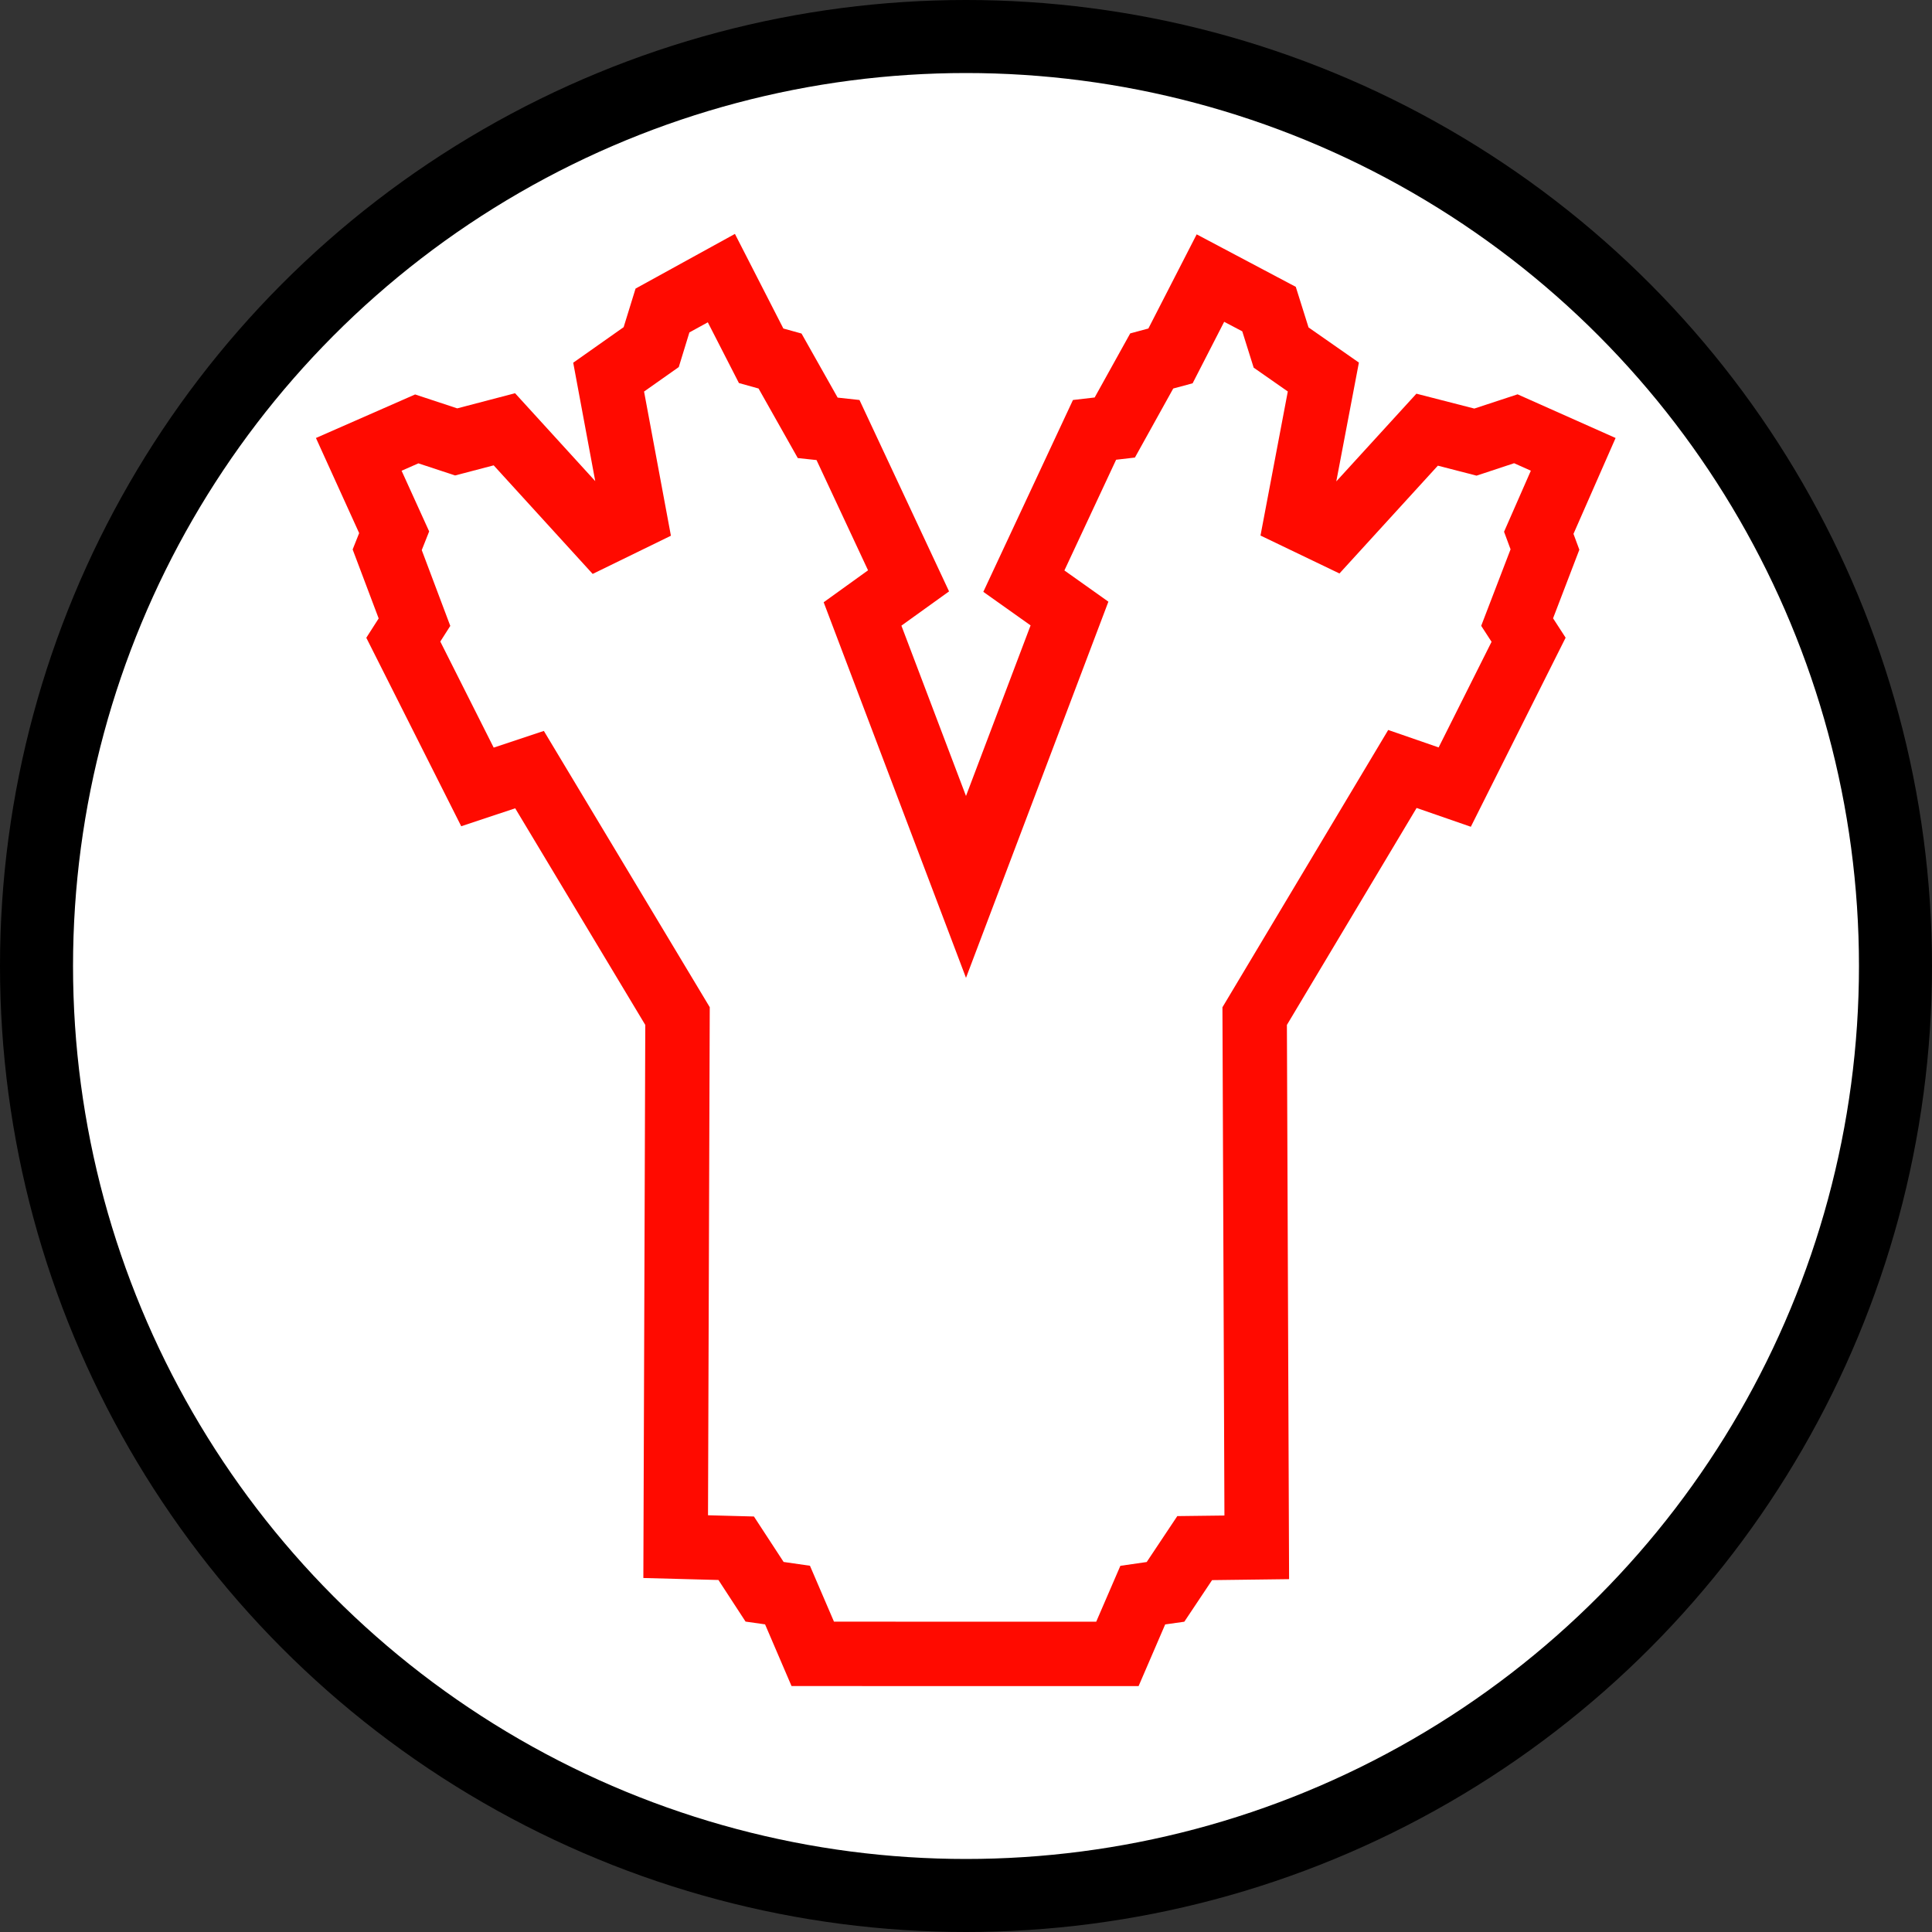
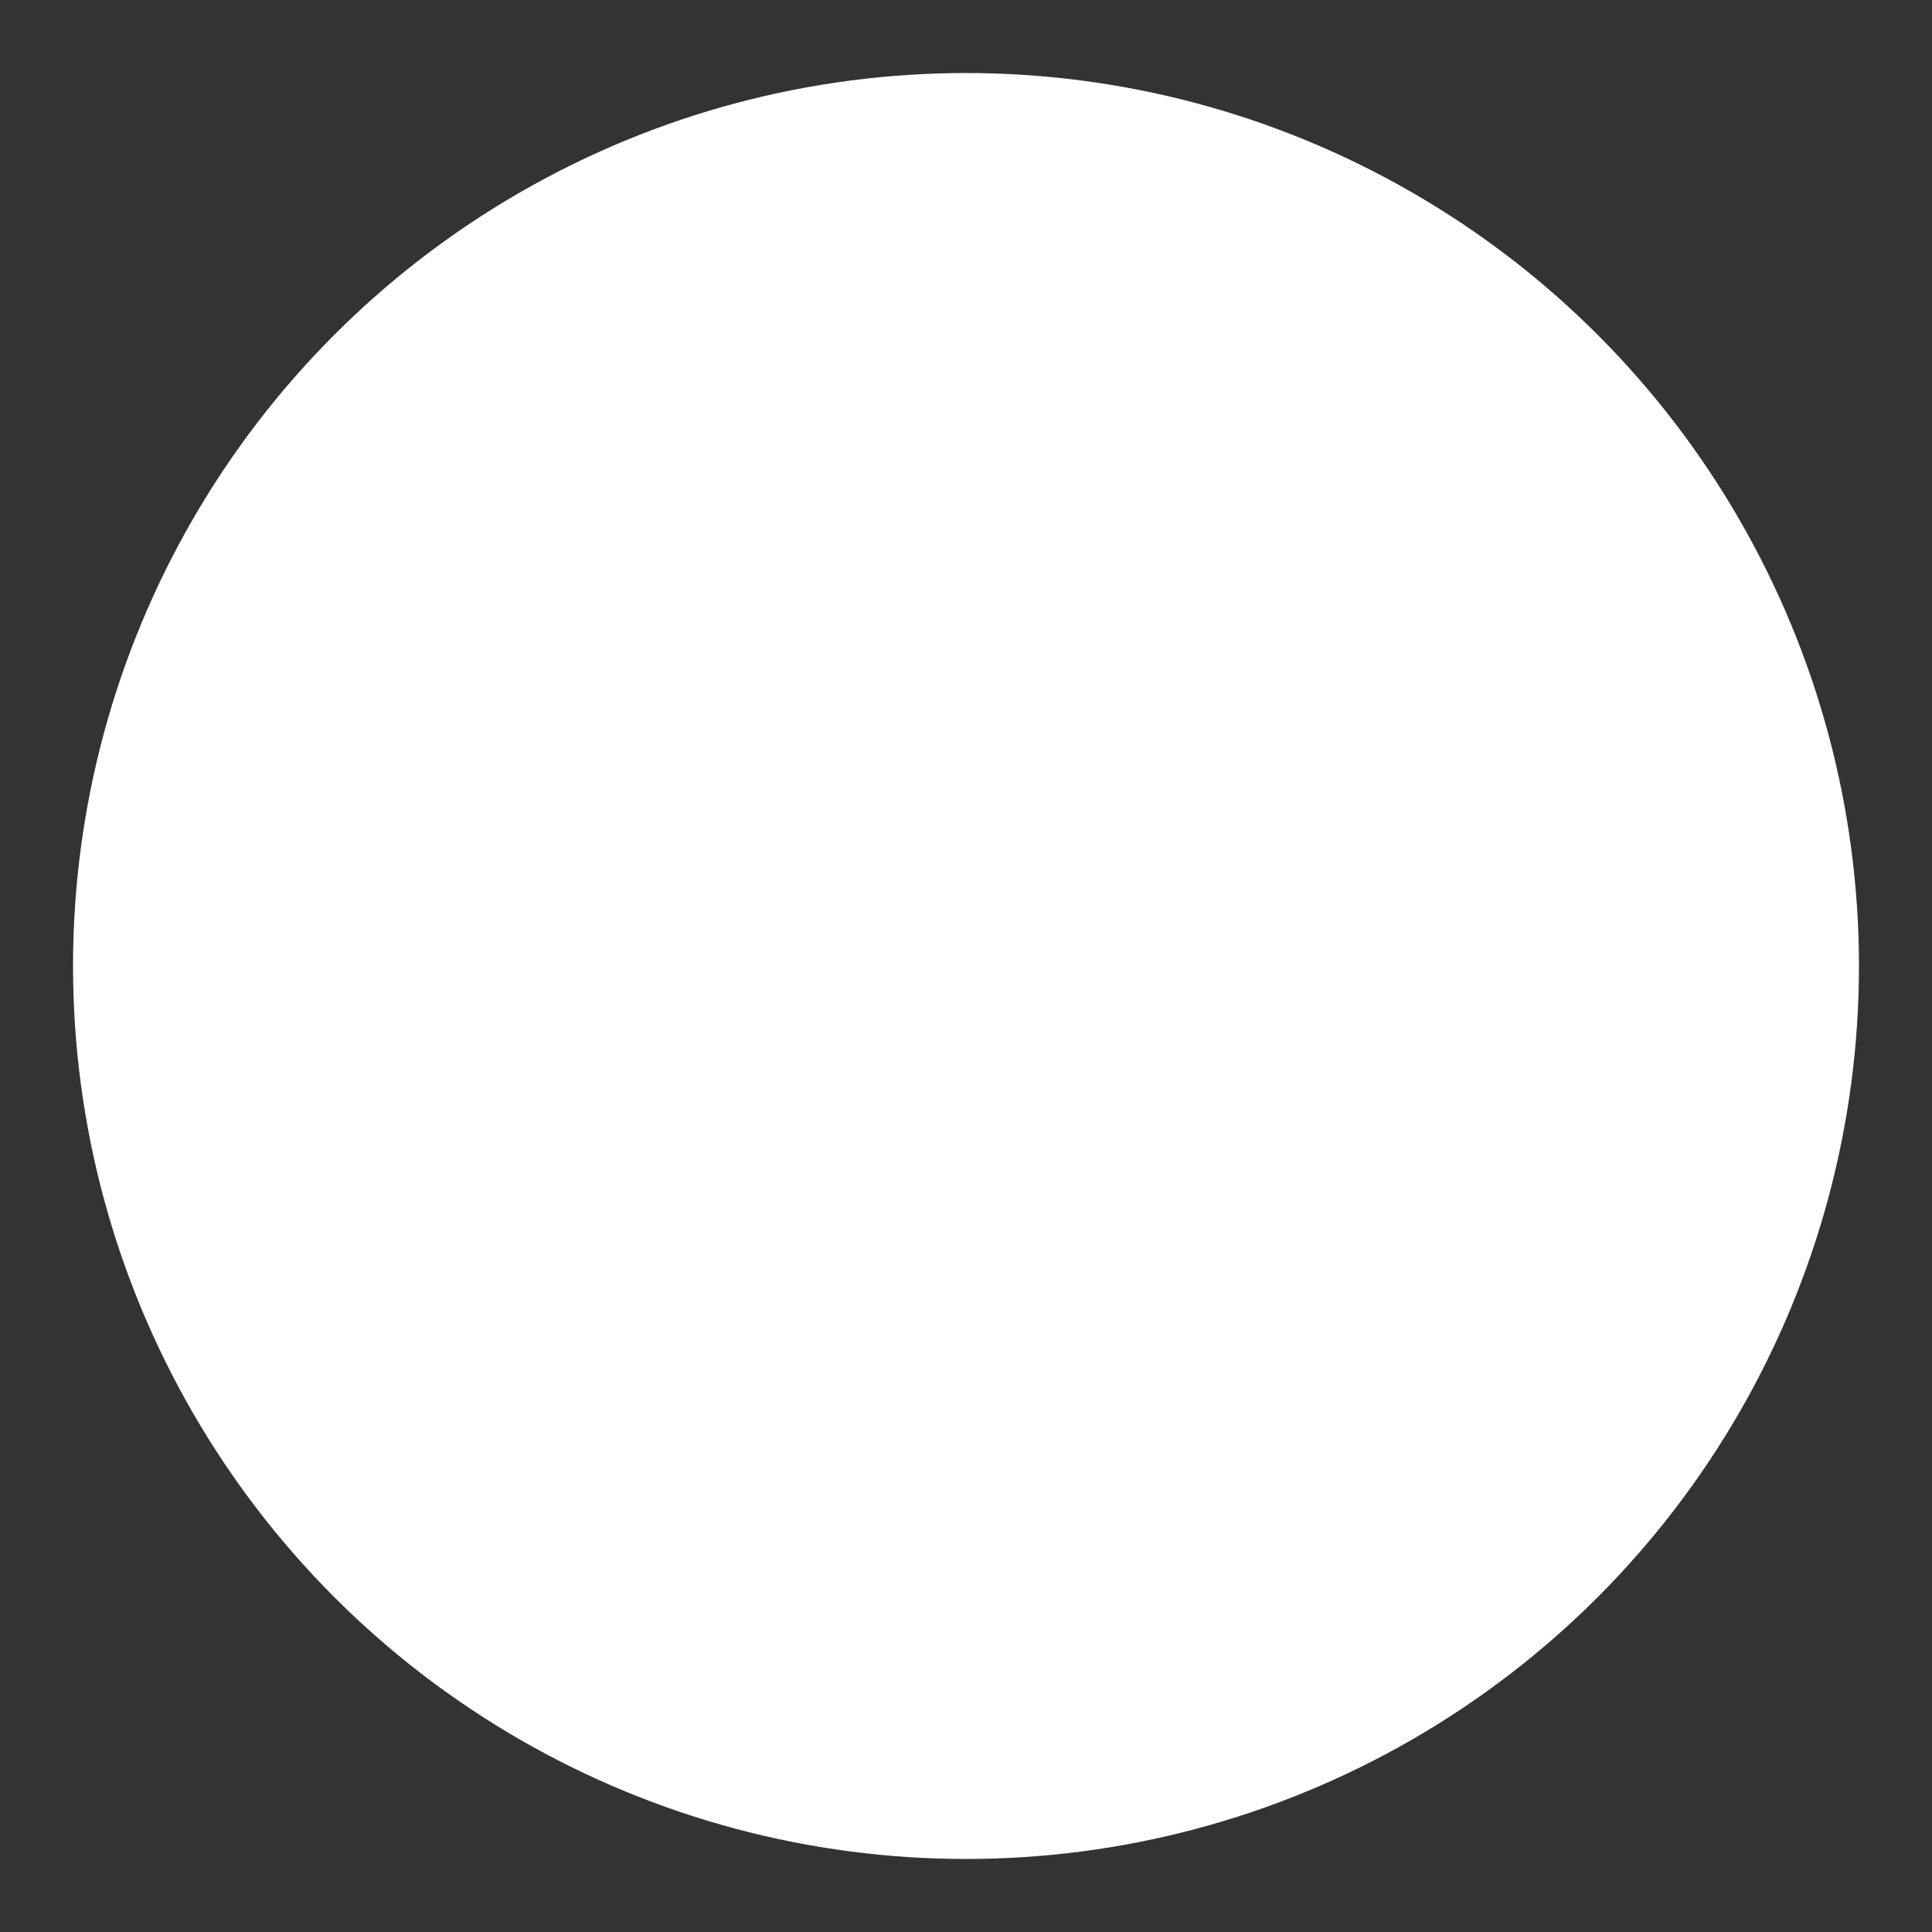
<svg xmlns="http://www.w3.org/2000/svg" width="100%" height="100%" viewBox="0 0 30 30" version="1.1" xml:space="preserve" style="fill-rule:evenodd;clip-rule:evenodd;stroke-linejoin:round;stroke-miterlimit:1.414;">
  <rect x="0" y="0" width="30" height="30" fill="#333333" stroke="none" />
-   <circle cx="15" cy="15" r="15" />
  <circle cx="15" cy="15" r="13.866" style="fill:#fff;" />
-   <path d="M24.433,8.29l0.091,0.246l-0.408,1.065l0.195,0.301l-1.472,2.936l-0.842,-0.292l-2.014,3.369l0.034,8.606l-1.196,0.015l-0.431,0.646l-0.297,0.042l-0.413,0.958l-5.389,-0.001l-0.411,-0.958l-0.303,-0.043l-0.421,-0.646l-1.166,-0.031l0.03,-8.588l-2.02,-3.364l-0.838,0.279l-1.474,-2.927l0.192,-0.3l-0.404,-1.071l0.101,-0.254l-0.671,-1.477l1.54,-0.676l0.654,0.216l0.898,-0.235l1.245,1.365l-0.342,-1.839l0.783,-0.552l0.185,-0.599l1.543,-0.849l0.752,1.469l0.282,0.078l0.561,0.995l0.339,0.037l1.391,2.972l-0.74,0.532l1.003,2.645l1.003,-2.649l-0.734,-0.521l1.392,-2.979l0.337,-0.039l0.552,-0.995l0.282,-0.076l0.75,-1.462l1.539,0.815l0.198,0.63l0.782,0.546l-0.351,1.845l1.244,-1.362l0.899,0.231l0.672,-0.221l1.522,0.678c-0.218,0.496 -0.436,0.992 -0.654,1.489Zm-13.439,15.239l0.713,0.019l0.461,0.706l0.409,0.059l0.373,0.868l4.072,0.001l0.375,-0.868l0.409,-0.059l0.475,-0.713l0.732,-0.009l-0.031,-7.892l2.574,-4.306l0.783,0.271l0.822,-1.64l-0.161,-0.248l0.456,-1.188l-0.101,-0.273l0.416,-0.948l-0.26,-0.116l-0.583,0.193l-0.601,-0.155l-1.528,1.674l-1.226,-0.589l0.424,-2.237l-0.53,-0.37l-0.177,-0.564l-0.281,-0.148l-0.49,0.955l-0.301,0.081l-0.595,1.072l-0.292,0.034l-0.803,1.719l0.683,0.485l-2.211,5.841l-2.21,-5.832l0.689,-0.496l-0.8,-1.712l-0.291,-0.031l-0.609,-1.08l-0.305,-0.085l-0.483,-0.943l-0.286,0.157l-0.165,0.538l-0.539,0.38l0.417,2.239l-1.215,0.593l-1.537,-1.686l-0.599,0.157l-0.57,-0.188l-0.261,0.115l0.428,0.942l-0.115,0.29l0.443,1.177l-0.155,0.243l0.829,1.647l0.779,-0.259l2.576,4.29c-0.009,2.629 -0.018,5.259 -0.027,7.889Z" style="fill:#ff0a00;fill-rule:nonzero;" />
</svg>